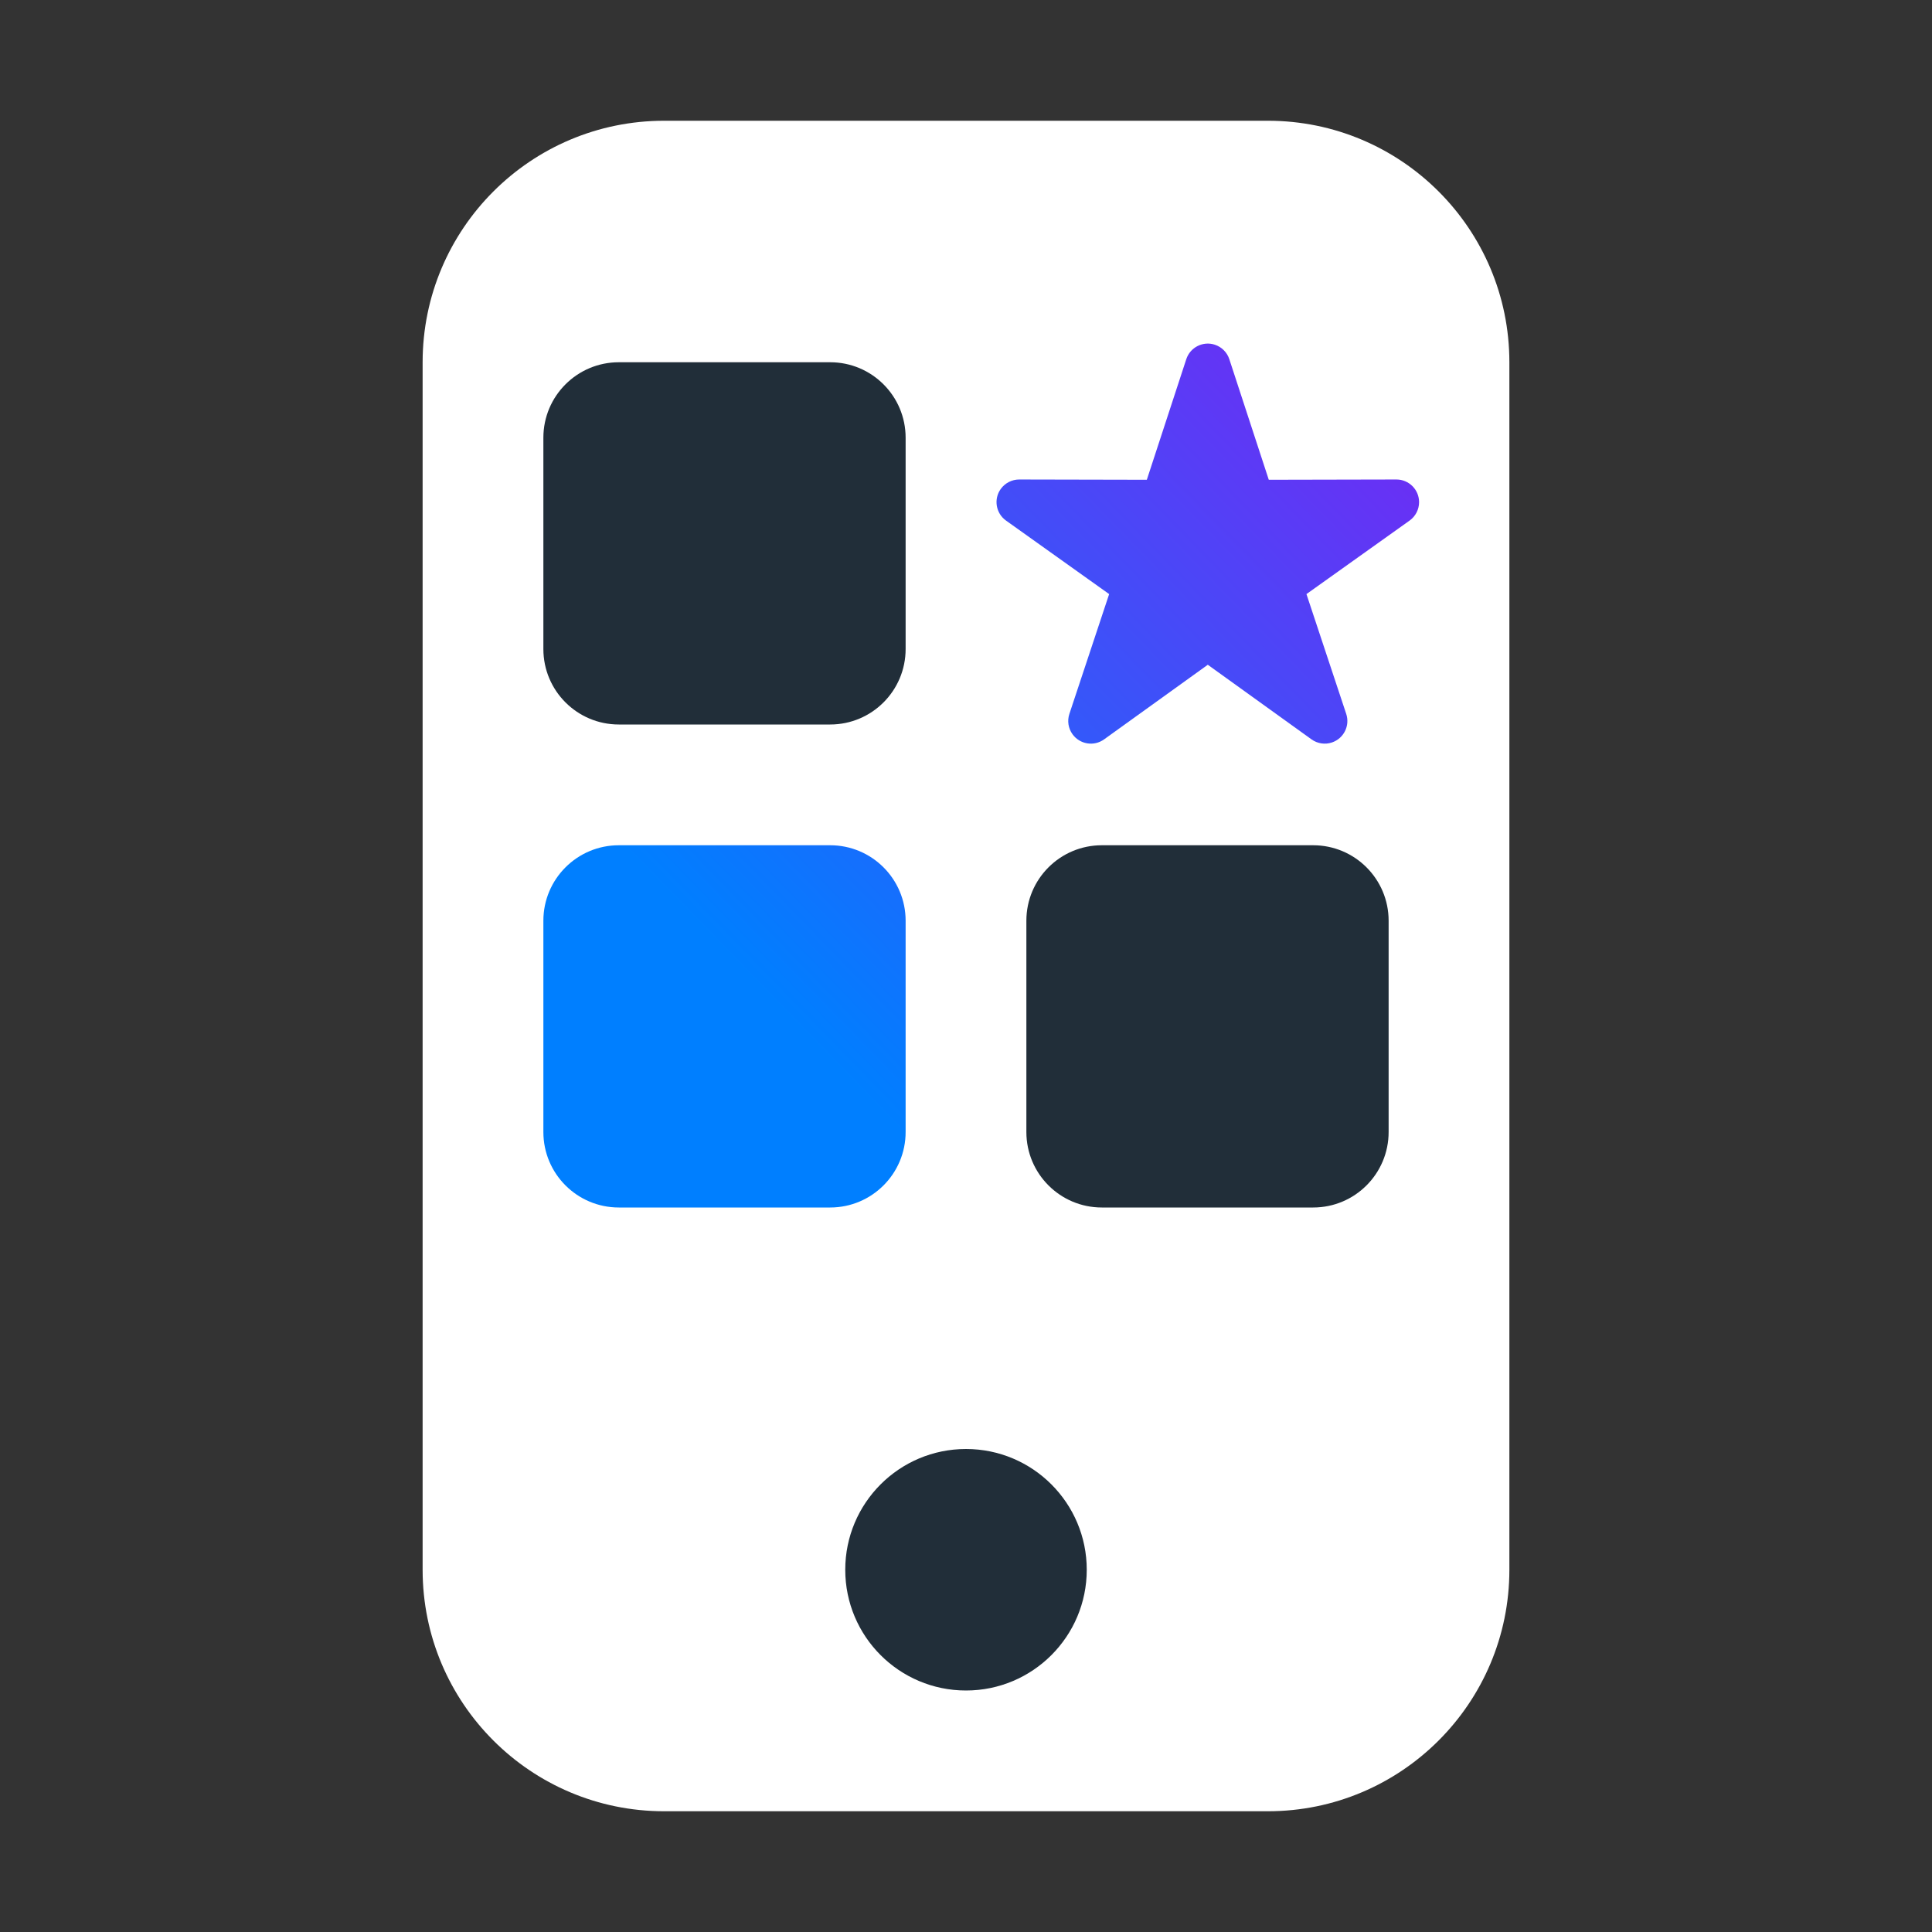
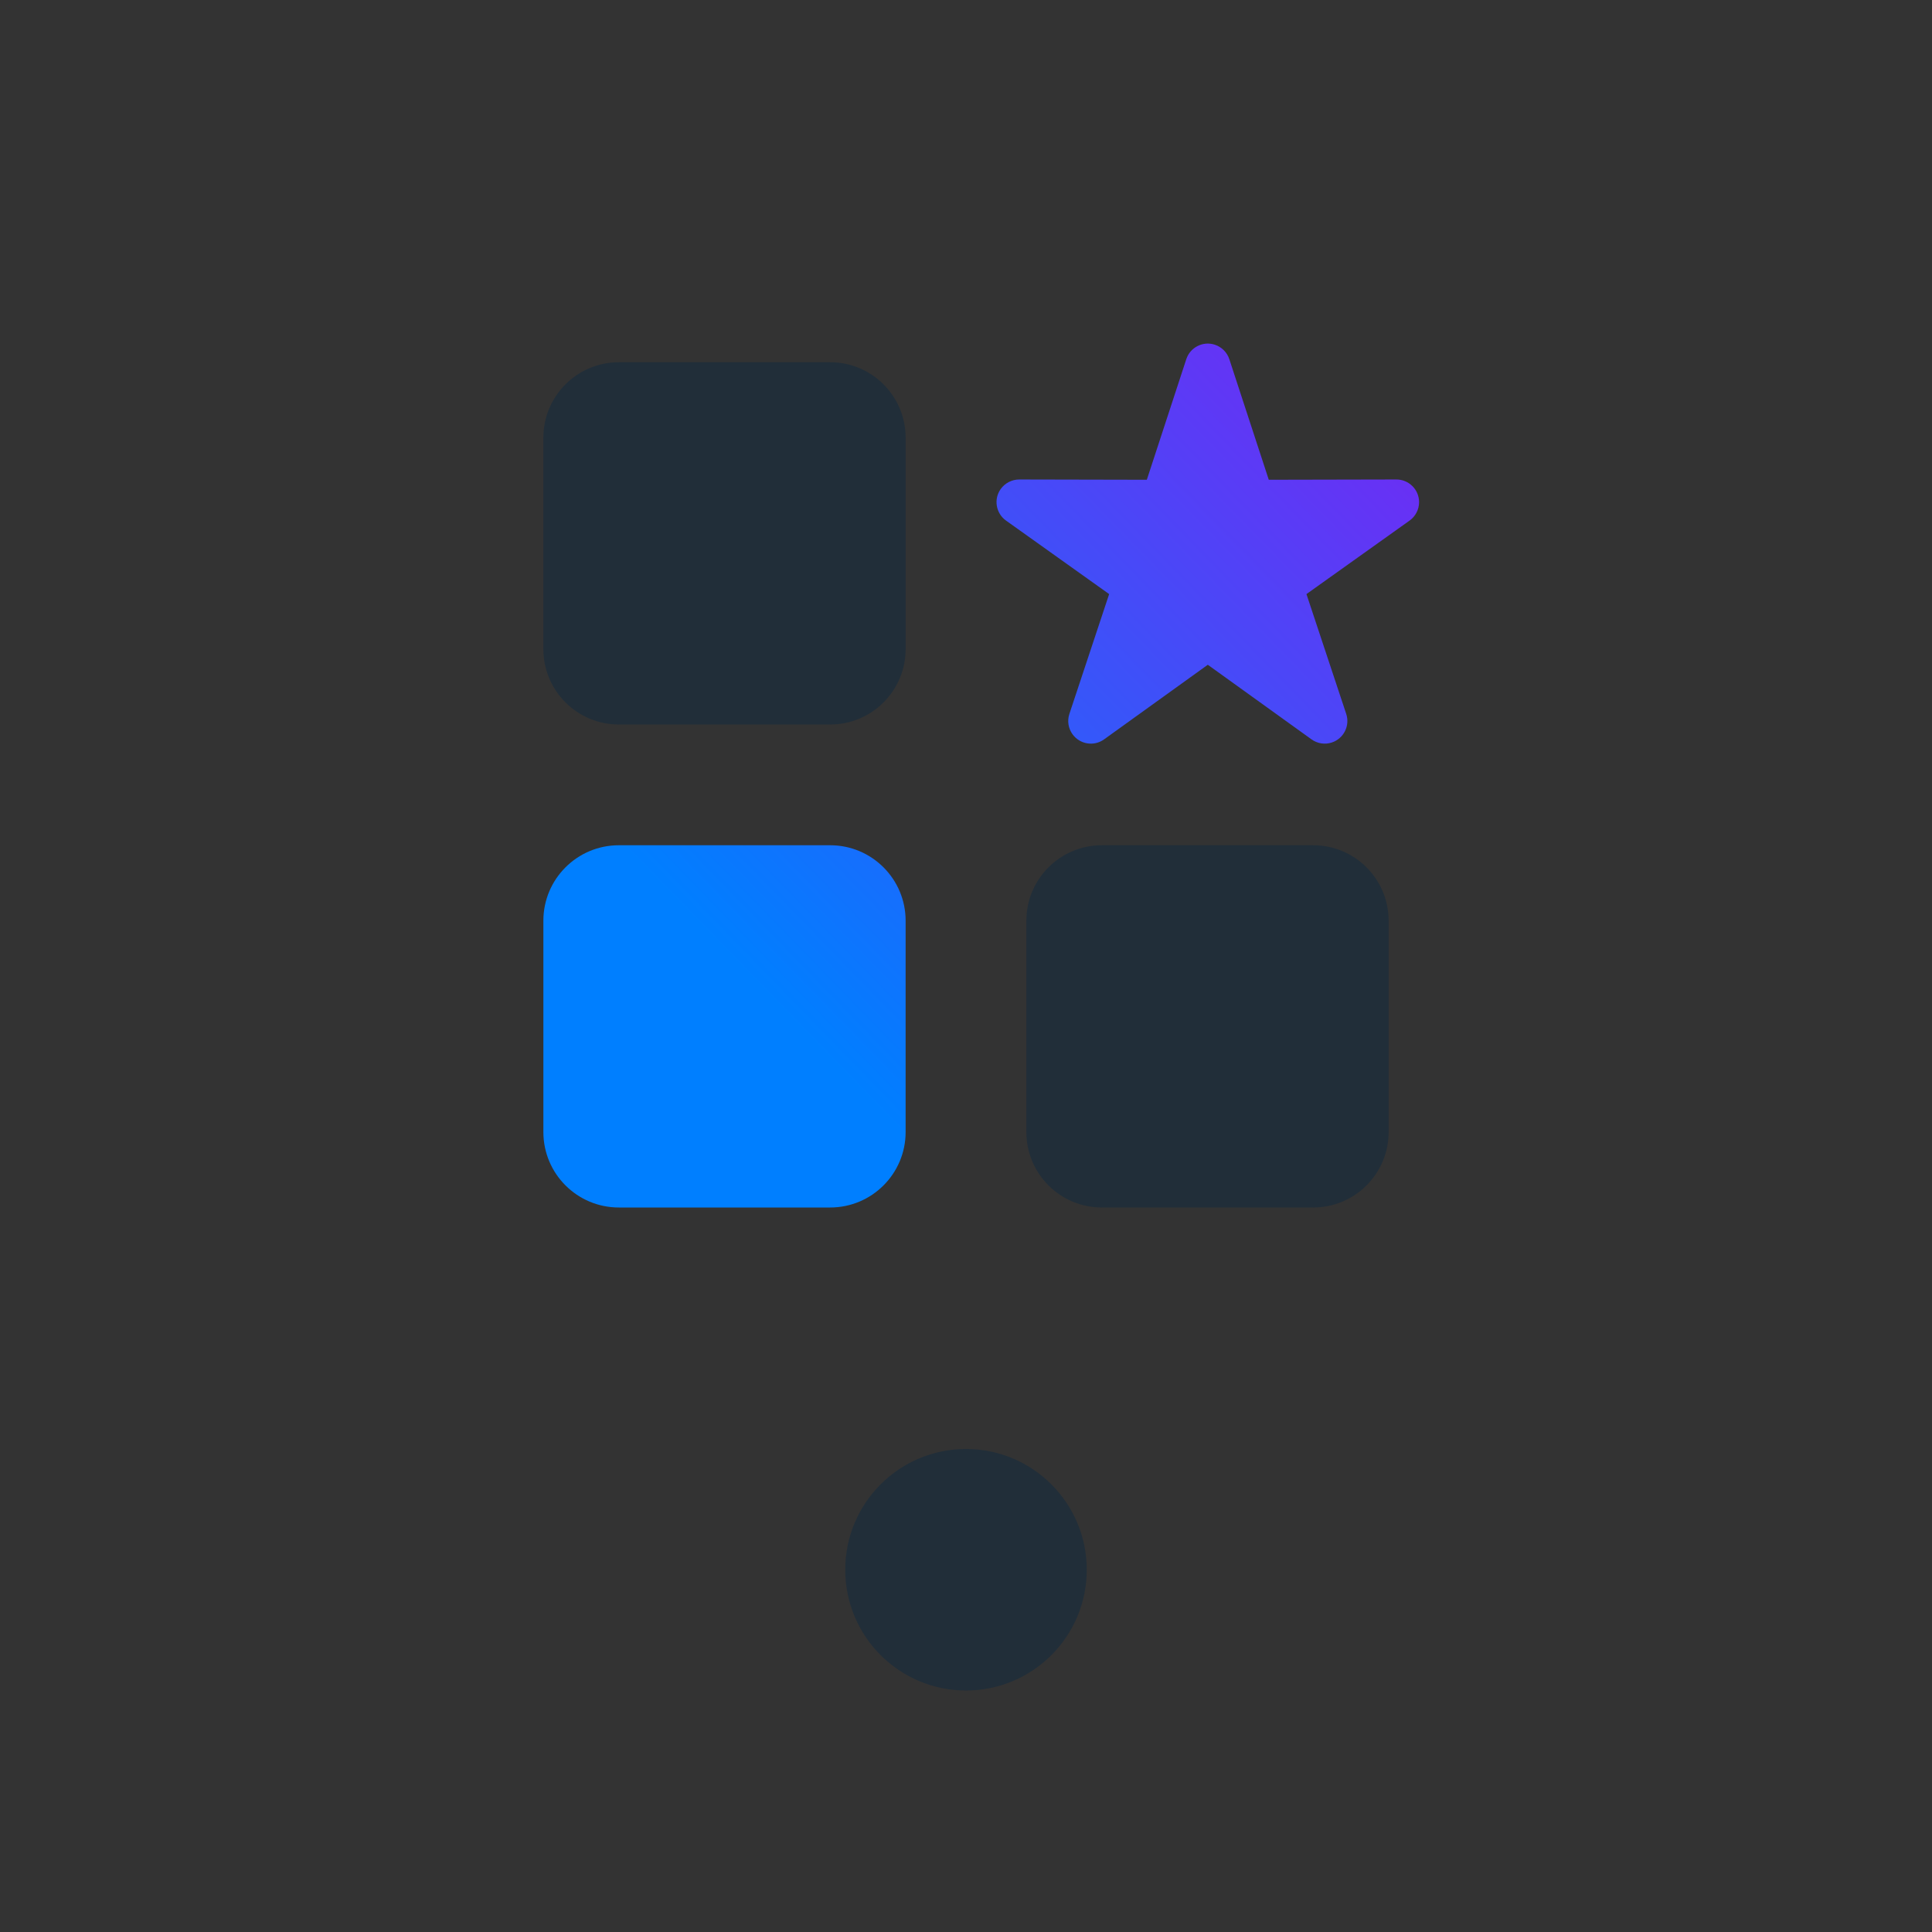
<svg xmlns="http://www.w3.org/2000/svg" width="64px" height="64px" viewBox="0 0 64 64" version="1.1">
  <rect x="0" y="0" width="64" height="64" fill="#333333" stroke="none" />
  <title>Icons (App)/Appmiral/1. Positive duotone/1. Appmiral positive duotone 64px</title>
  <defs>
    <linearGradient x1="0%" y1="98.663%" x2="100%" y2="1.337%" id="linearGradient-1">
      <stop stop-color="#007FFF" offset="0%" />
      <stop stop-color="#007FFF" offset="24.65%" />
      <stop stop-color="#7527F3" offset="100%" />
    </linearGradient>
  </defs>
  <g id="Icons-(App)/Appmiral/1.-Positive-duotone/1.-Appmiral-positive-duotone-64px" stroke="none" stroke-width="1" fill="none" fill-rule="evenodd">
-     <path d="M14,52 L14,12 C14,7.582 17.582,4 22,4 L42,4 C46.418,4 50,7.582 50,12 L50,52 C50,56.418 46.418,60 42,60 L22,60 C17.582,60 14,56.418 14,52 Z" id="Solid" fill="#FFFFFF" />
    <path d="M36,52 C36,49.791 34.209,48 32,48 C29.791,48 28,49.791 28,52 C28,54.209 29.791,56 32,56 C34.209,56 36,54.209 36,52 M18,21.5 L18,14.5 C18,13.119 19.119,12 20.5,12 L27.5,12 C28.881,12 30,13.119 30,14.5 L30,21.5 C30,22.881 28.881,24 27.5,24 L20.5,24 C19.119,24 18,22.881 18,21.5 Z M34,37.5 L34,30.5 C34,29.119 35.119,28 36.5,28 L43.5,28 C44.881,28 46,29.119 46,30.5 L46,37.5 C46,38.881 44.881,40 43.5,40 L36.5,40 C35.119,40 34,38.881 34,37.5 Z" id="Solid" fill="#212E39" />
    <path d="M18,37.5 L18,30.5 C18,29.119 19.119,28 20.5,28 L27.5,28 C28.881,28 30,29.119 30,30.5 L30,37.5 C30,38.881 28.881,40 27.5,40 L20.5,40 C19.119,40 18,38.881 18,37.5 Z M40.01,22.021 L36.574,24.493 C36.238,24.735 35.77,24.658 35.528,24.322 C35.387,24.127 35.349,23.876 35.425,23.648 L36.742,19.68 L36.742,19.68 L33.326,17.245 C32.989,17.005 32.91,16.536 33.15,16.199 C33.292,16.001 33.52,15.884 33.763,15.884 L37.99,15.893 L37.99,15.893 L39.297,11.899 C39.426,11.505 39.85,11.29 40.243,11.419 C40.47,11.493 40.649,11.672 40.723,11.899 L42.03,15.893 L42.03,15.893 L46.257,15.884 C46.671,15.883 47.008,16.218 47.009,16.633 C47.009,16.876 46.892,17.104 46.694,17.245 L43.278,19.68 L43.278,19.68 L44.595,23.648 C44.726,24.041 44.513,24.465 44.12,24.596 C43.892,24.672 43.641,24.633 43.446,24.493 L40.01,22.021 L40.01,22.021 Z" id="Colour" fill="url(#linearGradient-1)" />
  </g>
</svg>